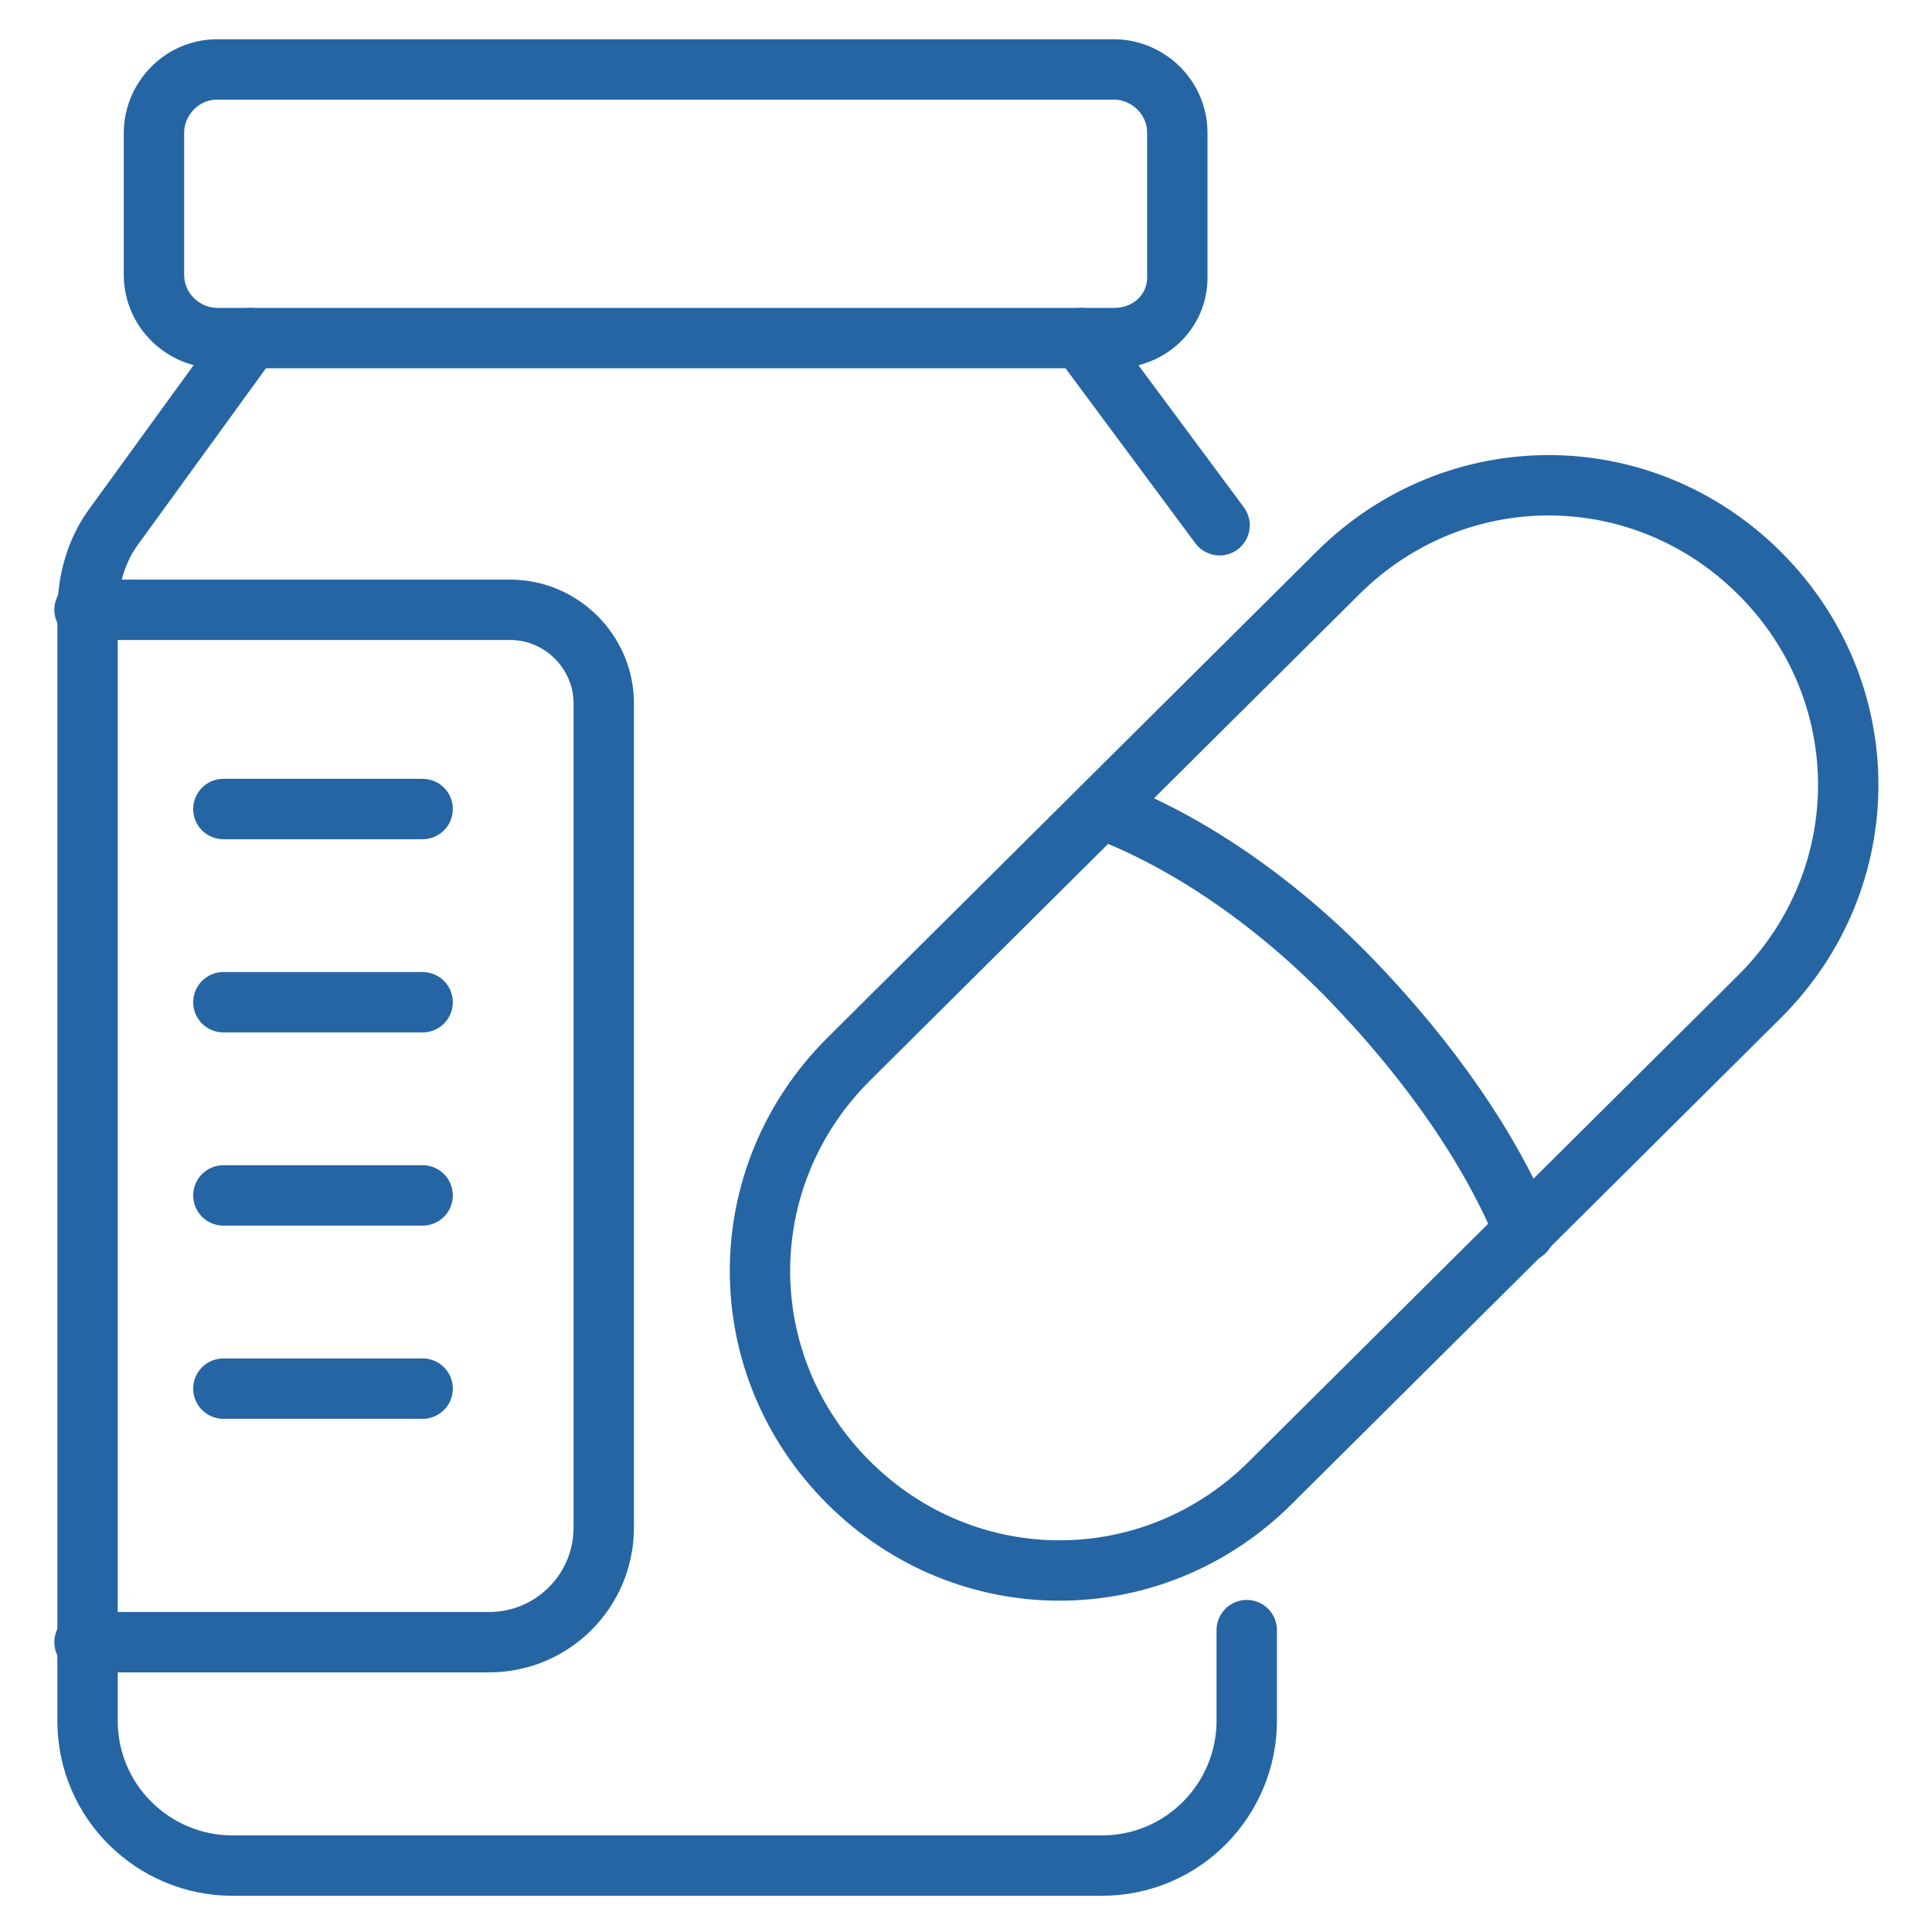
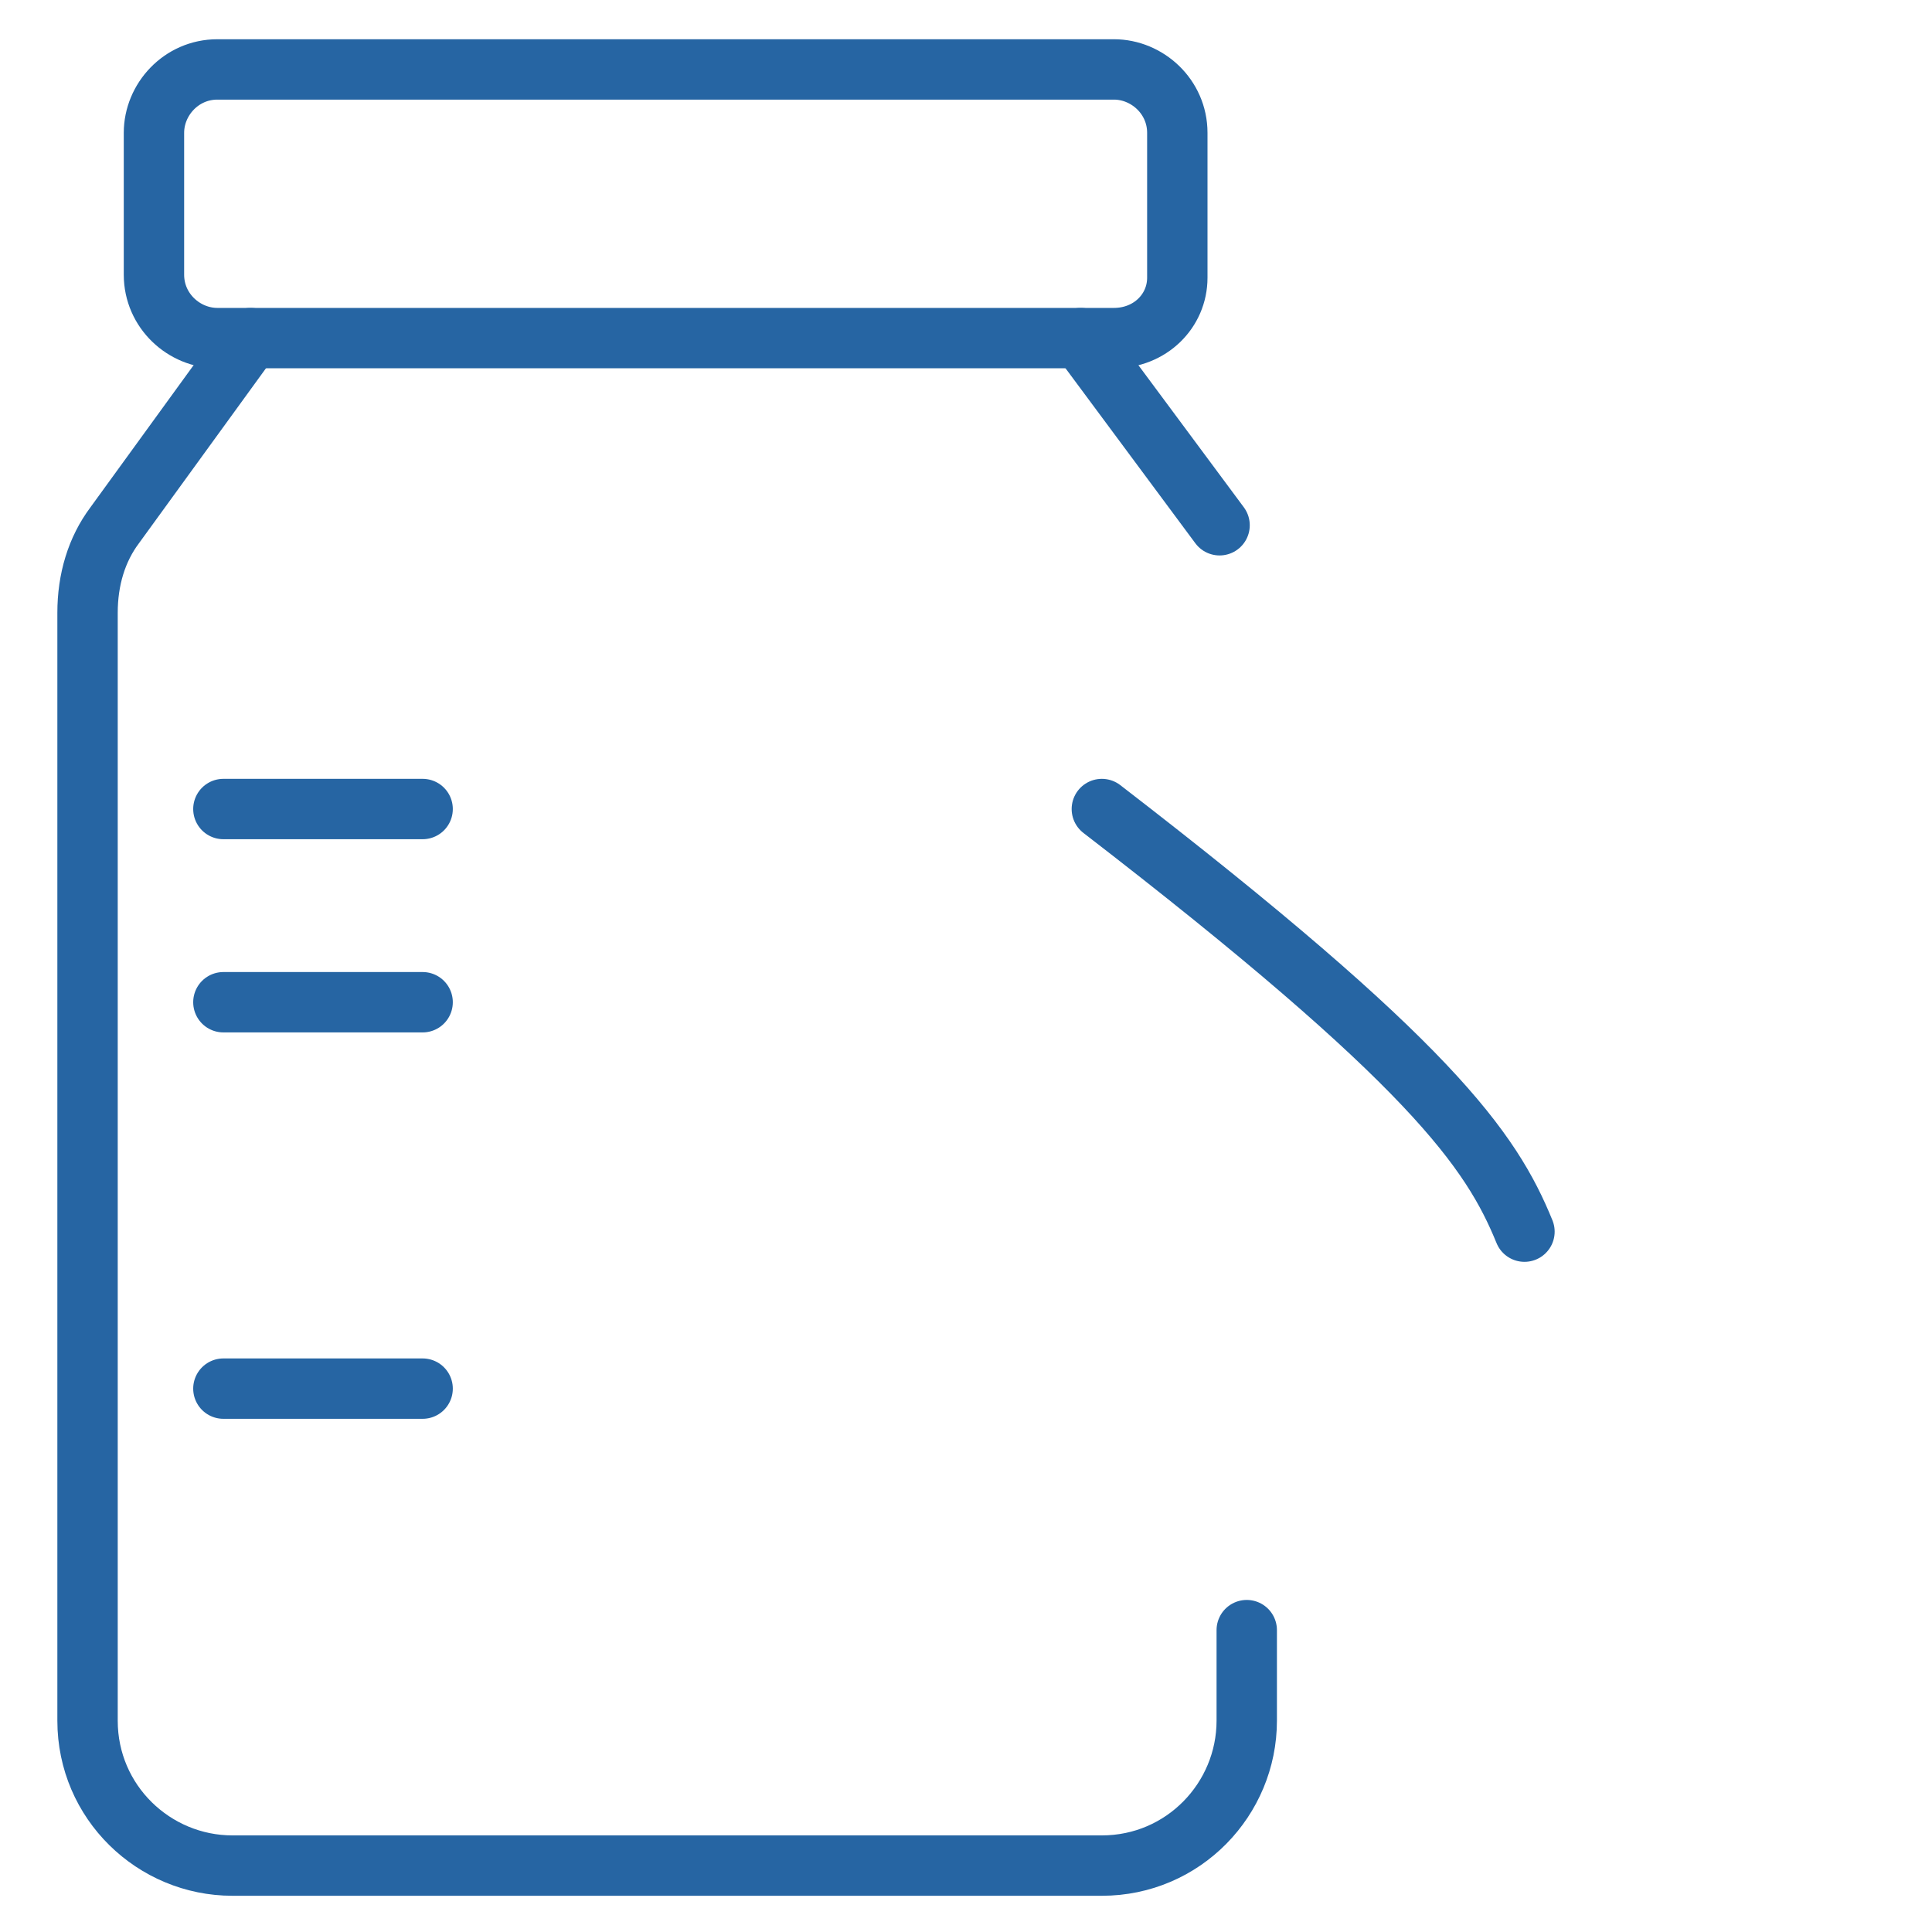
<svg xmlns="http://www.w3.org/2000/svg" width="64" height="64" viewBox="0 0 64 64" fill="none">
-   <path d="M28.1 49.1C24.2 45.2 24.2 39 28.1 35.1L44.3 19C48.2 15.1 54.4 15.1 58.3 19C62.2 22.9 62.2 29.1 58.3 33L42.1 49.1C38.2 53 32 53 28.1 49.1Z" stroke="#2665A3" stroke-width="2" stroke-miterlimit="10" stroke-linecap="round" stroke-linejoin="round" />
-   <path d="M36.5 26.8C39.2 27.8 42.2 29.8 44.8 32.5C47.4 35.2 49.4 38.1 50.5 40.8" stroke="#2665A3" stroke-width="2" stroke-miterlimit="10" stroke-linecap="round" stroke-linejoin="round" />
+   <path d="M36.5 26.8C47.4 35.2 49.4 38.1 50.5 40.8" stroke="#2665A3" stroke-width="2" stroke-miterlimit="10" stroke-linecap="round" stroke-linejoin="round" />
  <path d="M8.3 11.2L3.8 17.4C3.2 18.2 2.9 19.2 2.9 20.3V54.5V57C2.9 59.7 5.1 61.8 7.7 61.8H36.5C39.2 61.8 41.3 59.6 41.3 57V54" stroke="#2665A3" stroke-width="2" stroke-miterlimit="10" stroke-linecap="round" stroke-linejoin="round" />
  <path d="M35.8 11.2L40.4 17.4" stroke="#2665A3" stroke-width="2" stroke-miterlimit="10" stroke-linecap="round" stroke-linejoin="round" />
  <path d="M36.9 11.2H7.2C6.1 11.2 5.1 10.3 5.1 9.1V4.4C5.1 3.3 6 2.3 7.2 2.3H36.9C38 2.3 39 3.2 39 4.4V9.2C39 10.3 38.1 11.2 36.9 11.2Z" stroke="#2665A3" stroke-width="2" stroke-miterlimit="10" stroke-linecap="round" stroke-linejoin="round" />
-   <path d="M2.8 20.2H16.9C18.6 20.2 20 21.6 20 23.3V50.6C20 52.7 18.3 54.4 16.2 54.4H2.8" stroke="#2665A3" stroke-width="2" stroke-miterlimit="10" stroke-linecap="round" stroke-linejoin="round" />
  <path d="M7.4 26.8H14" stroke="#2665A3" stroke-width="2" stroke-miterlimit="10" stroke-linecap="round" stroke-linejoin="round" />
  <path d="M7.4 33.2H14" stroke="#2665A3" stroke-width="2" stroke-miterlimit="10" stroke-linecap="round" stroke-linejoin="round" />
-   <path d="M7.4 39.6H14" stroke="#2665A3" stroke-width="2" stroke-miterlimit="10" stroke-linecap="round" stroke-linejoin="round" />
  <path d="M7.4 46H14" stroke="#2665A3" stroke-width="2" stroke-miterlimit="10" stroke-linecap="round" stroke-linejoin="round" />
</svg>